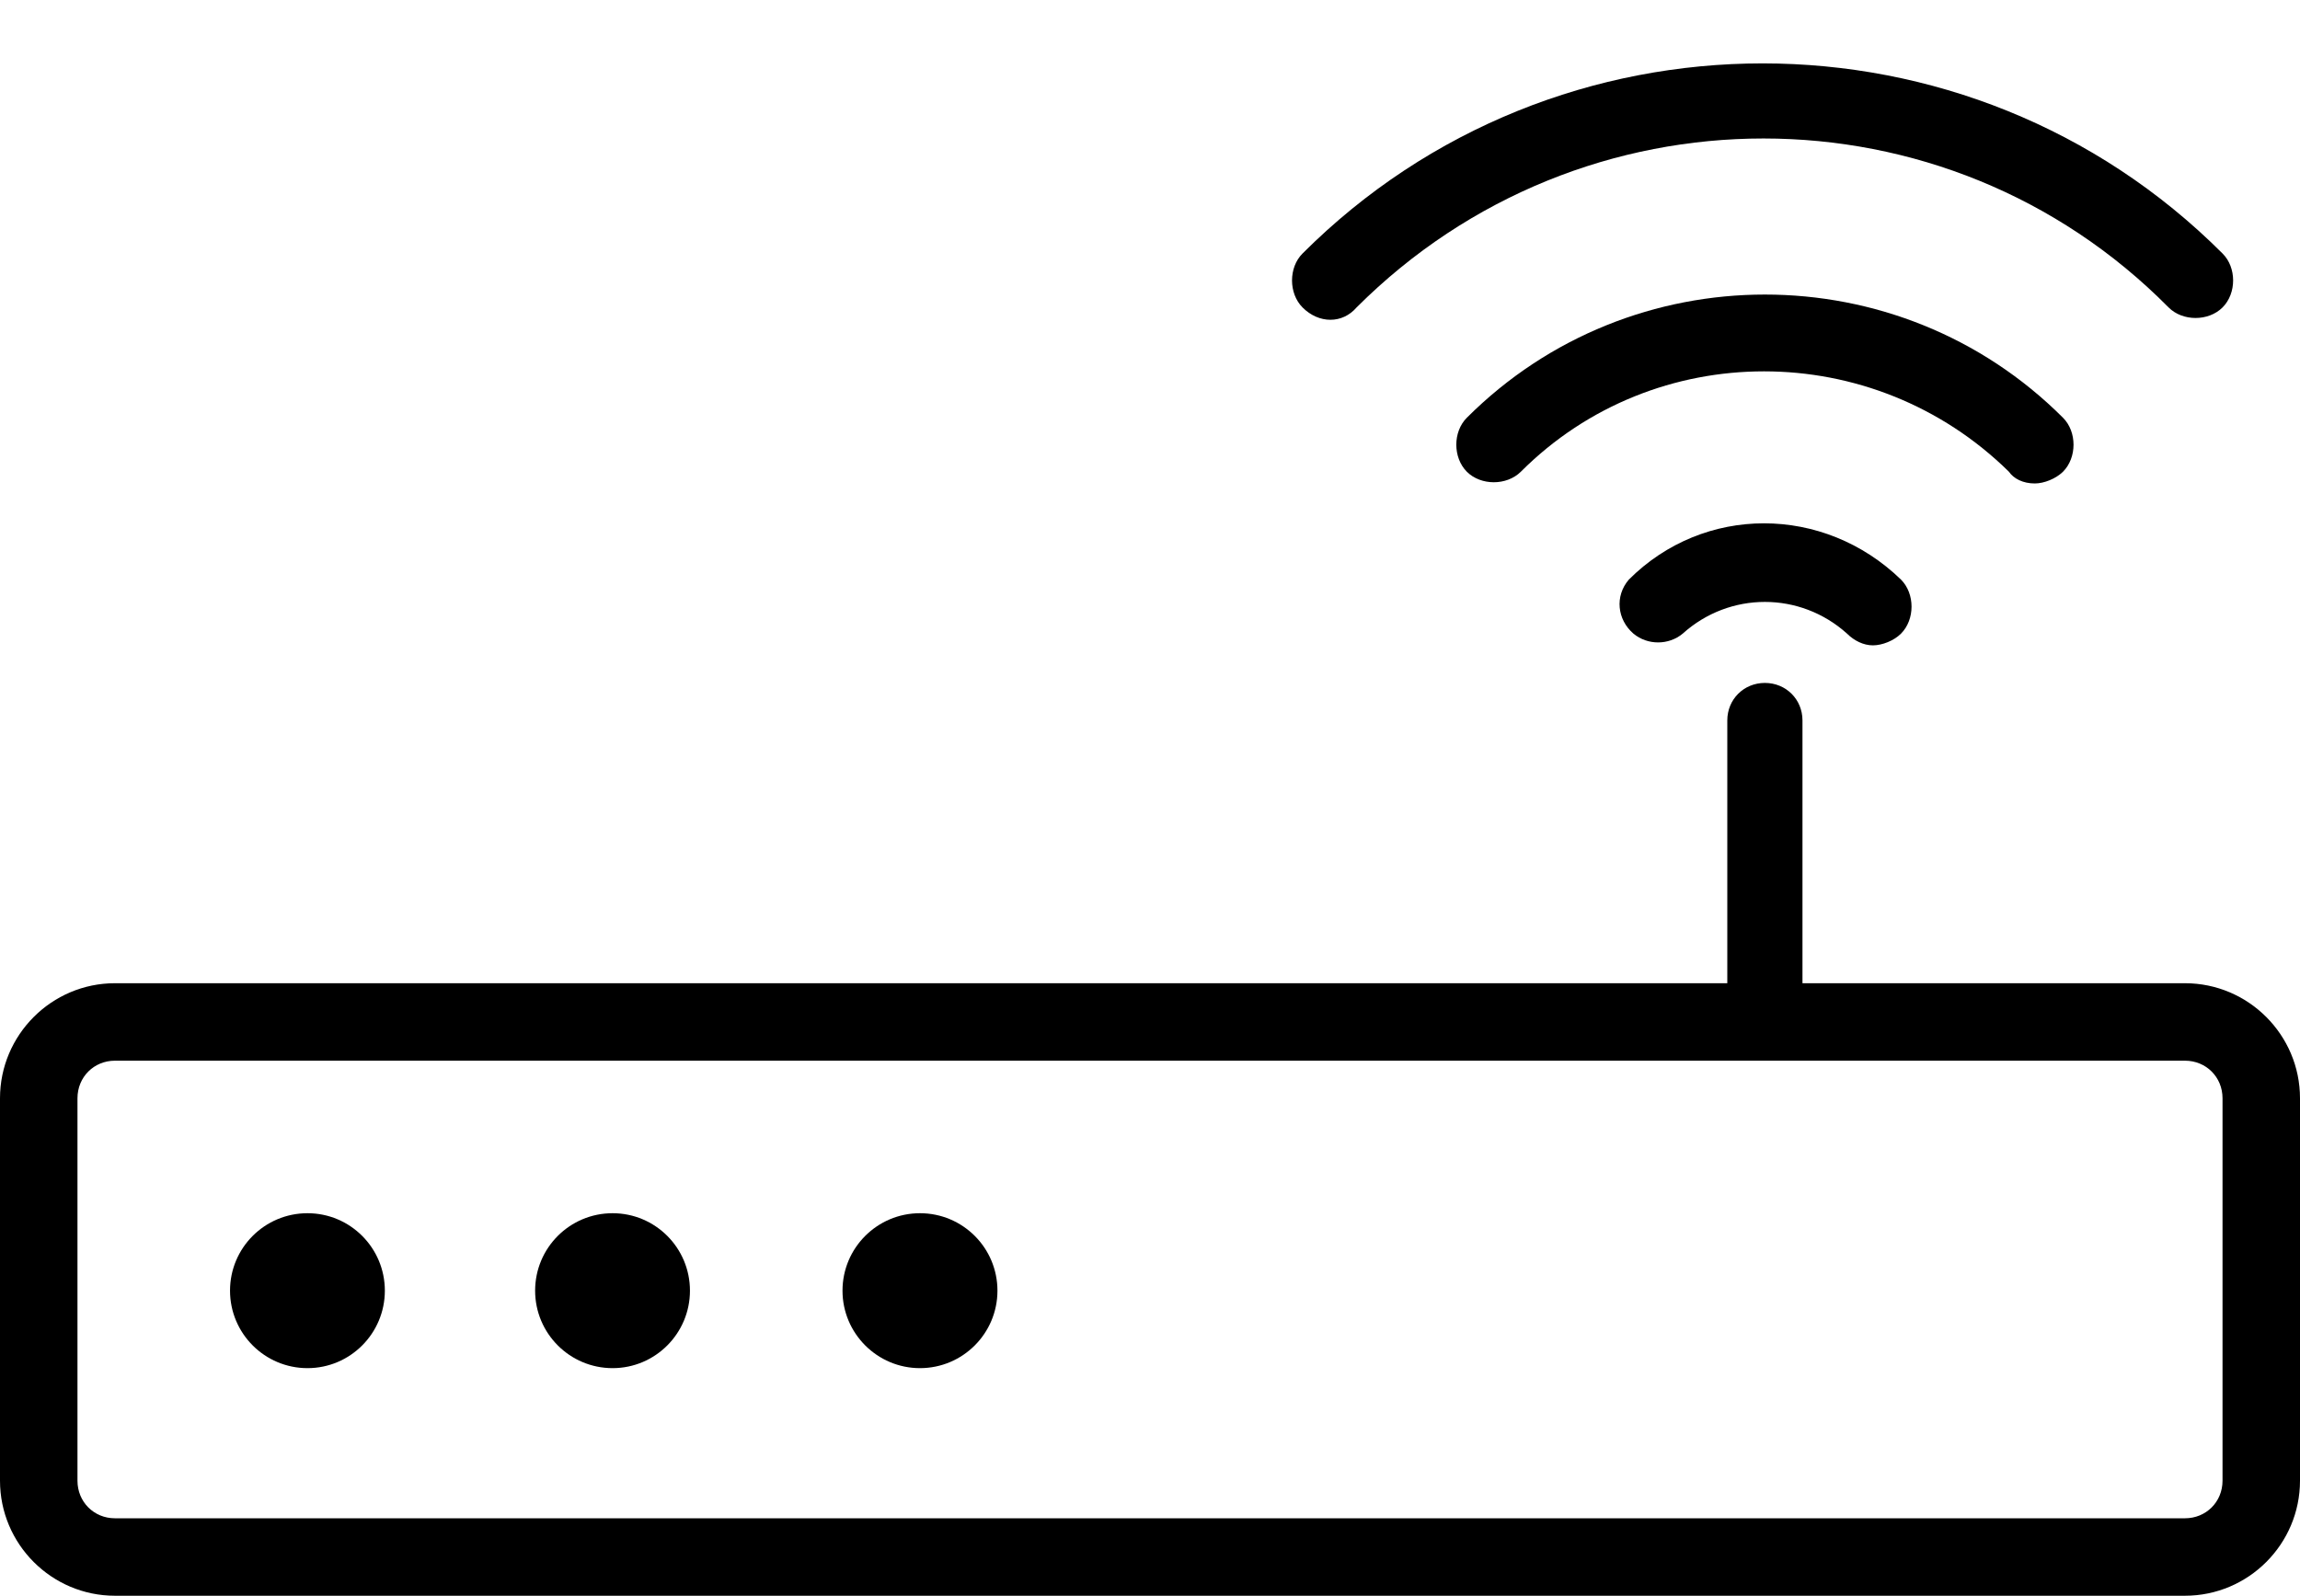
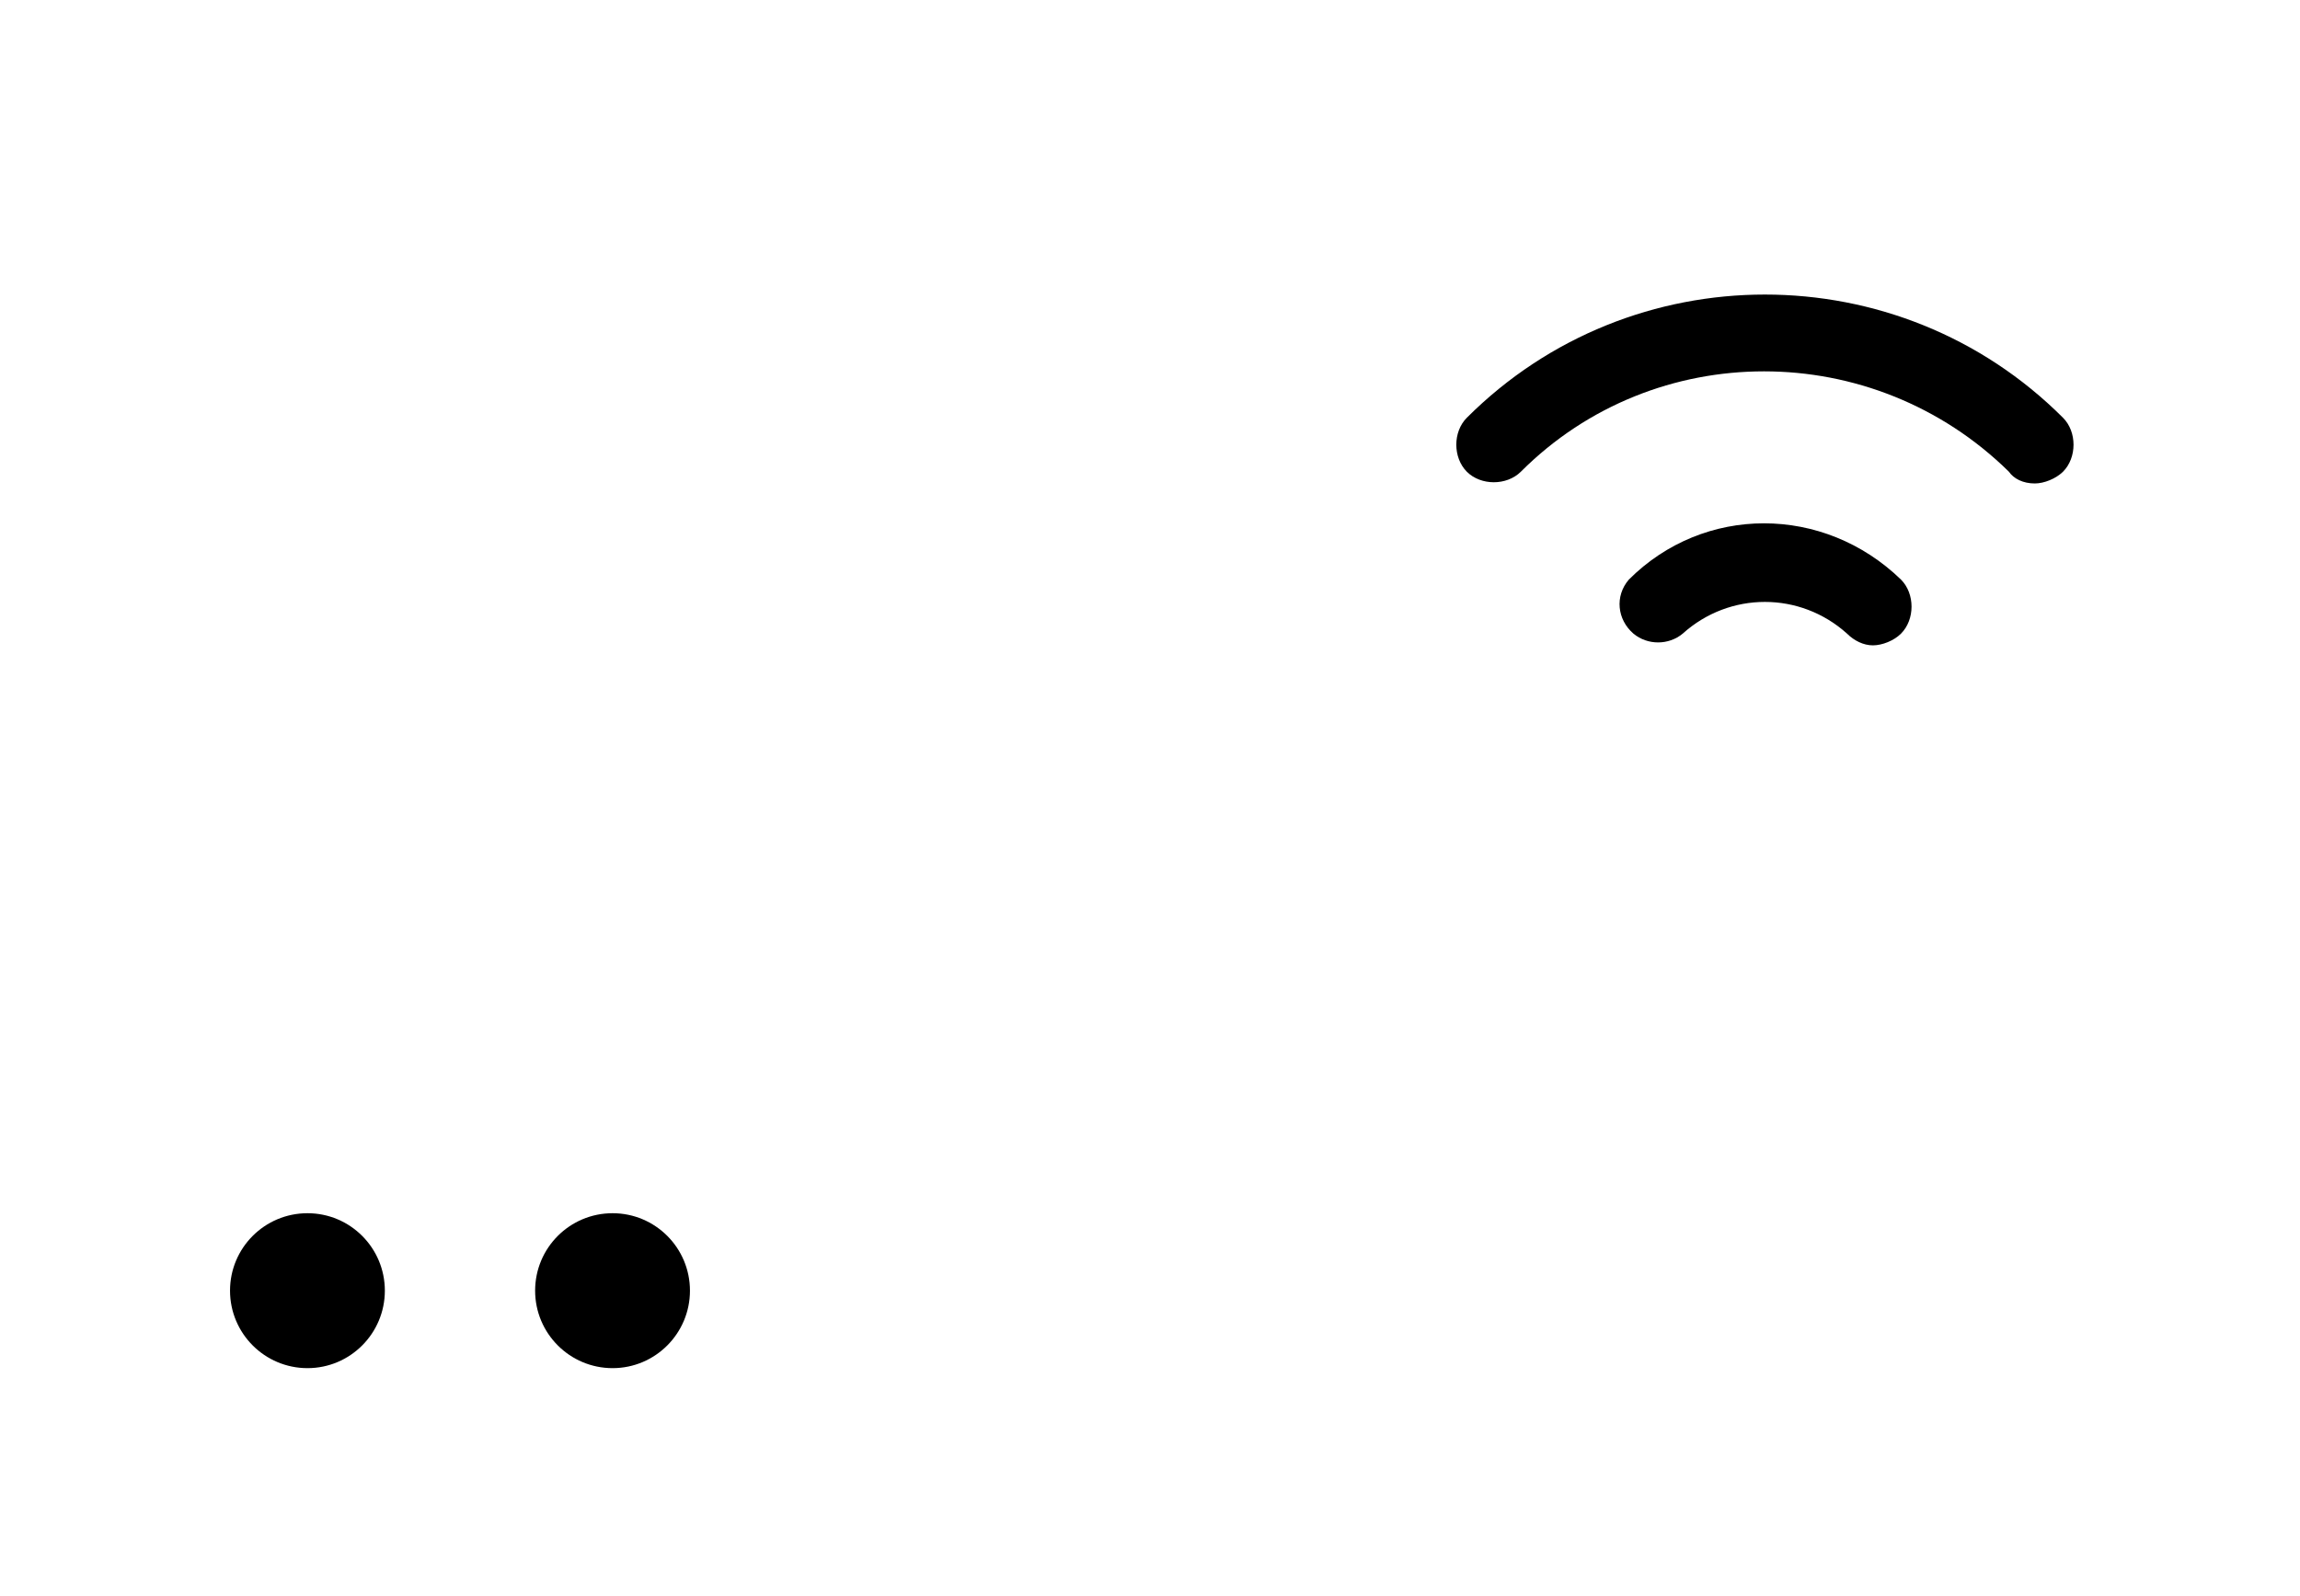
<svg xmlns="http://www.w3.org/2000/svg" height="68.0" preserveAspectRatio="xMidYMid meet" version="1.0" viewBox="0.0 -2.7 98.0 68.0" width="98.0" zoomAndPan="magnify">
  <defs>
    <clipPath id="a">
-       <path d="M 0 26 L 98 26 L 98 65.301 L 0 65.301 Z M 0 26" />
-     </clipPath>
+       </clipPath>
  </defs>
  <g>
    <g clip-path="url(#a)" id="change1_1">
      <path d="M 94.699 60.398 C 94.699 61.301 94 62 93.098 62 L 4.898 62 C 4 62 3.301 61.301 3.301 60.398 L 3.301 44.102 C 3.301 43.199 4 42.5 4.898 42.5 L 93.098 42.5 C 94 42.5 94.699 43.199 94.699 44.102 Z M 93.098 39.199 L 76.801 39.199 L 76.801 28 C 76.801 27.102 76.098 26.402 75.199 26.402 C 74.301 26.402 73.598 27.102 73.598 28 L 73.598 39.199 L 4.898 39.199 C 2.199 39.199 0 41.402 0 44.102 L 0 60.398 C 0 63.102 2.199 65.301 4.898 65.301 L 93.098 65.301 C 95.801 65.301 98 63.102 98 60.398 L 98 44.102 C 98 41.402 95.801 39.199 93.098 39.199" fill="inherit" />
    </g>
    <g id="change1_2">
      <path d="M 13.102 49 C 14.922 49 16.398 50.477 16.398 52.301 C 16.398 54.121 14.922 55.602 13.102 55.602 C 11.277 55.602 9.801 54.121 9.801 52.301 C 9.801 50.477 11.277 49 13.102 49" fill="inherit" />
    </g>
    <g id="change1_3">
      <path d="M 26.102 49 C 27.922 49 29.398 50.477 29.398 52.301 C 29.398 54.121 27.922 55.602 26.102 55.602 C 24.277 55.602 22.801 54.121 22.801 52.301 C 22.801 50.477 24.277 49 26.102 49" fill="inherit" />
    </g>
    <g id="change1_4">
-       <path d="M 39.199 49 C 41.023 49 42.5 50.477 42.5 52.301 C 42.5 54.121 41.023 55.602 39.199 55.602 C 37.379 55.602 35.898 54.121 35.898 52.301 C 35.898 50.477 37.379 49 39.199 49" fill="inherit" />
-     </g>
+       </g>
    <g id="change1_5">
      <path d="M 69.402 22 C 68.801 22.699 68.902 23.699 69.598 24.301 C 70.199 24.801 71.098 24.801 71.699 24.301 C 73.699 22.5 76.699 22.5 78.699 24.301 C 79 24.602 79.402 24.801 79.801 24.801 C 80.199 24.801 80.699 24.602 81 24.301 C 81.598 23.699 81.598 22.602 81 22 C 77.699 18.801 72.598 18.801 69.402 22" fill="inherit" />
    </g>
    <g id="change1_6">
      <path d="M 86.699 17.902 C 87.098 17.902 87.598 17.699 87.902 17.402 C 88.5 16.801 88.5 15.699 87.902 15.102 C 80.902 8.102 69.5 8.102 62.5 15.102 C 61.902 15.699 61.902 16.801 62.5 17.402 C 63.098 18 64.199 18 64.801 17.402 C 70.5 11.699 79.801 11.699 85.598 17.402 C 85.801 17.699 86.199 17.902 86.699 17.902" fill="inherit" />
    </g>
    <g id="change1_7">
-       <path d="M 57.801 10.402 C 67.402 0.801 82.902 0.801 92.402 10.402 C 93 11 94.098 11 94.699 10.402 C 95.301 9.801 95.301 8.699 94.699 8.102 C 83.902 -2.699 66.301 -2.699 55.5 8.102 C 54.902 8.699 54.902 9.801 55.5 10.402 C 56.199 11.102 57.199 11.102 57.801 10.402" fill="inherit" />
-     </g>
+       </g>
  </g>
</svg>